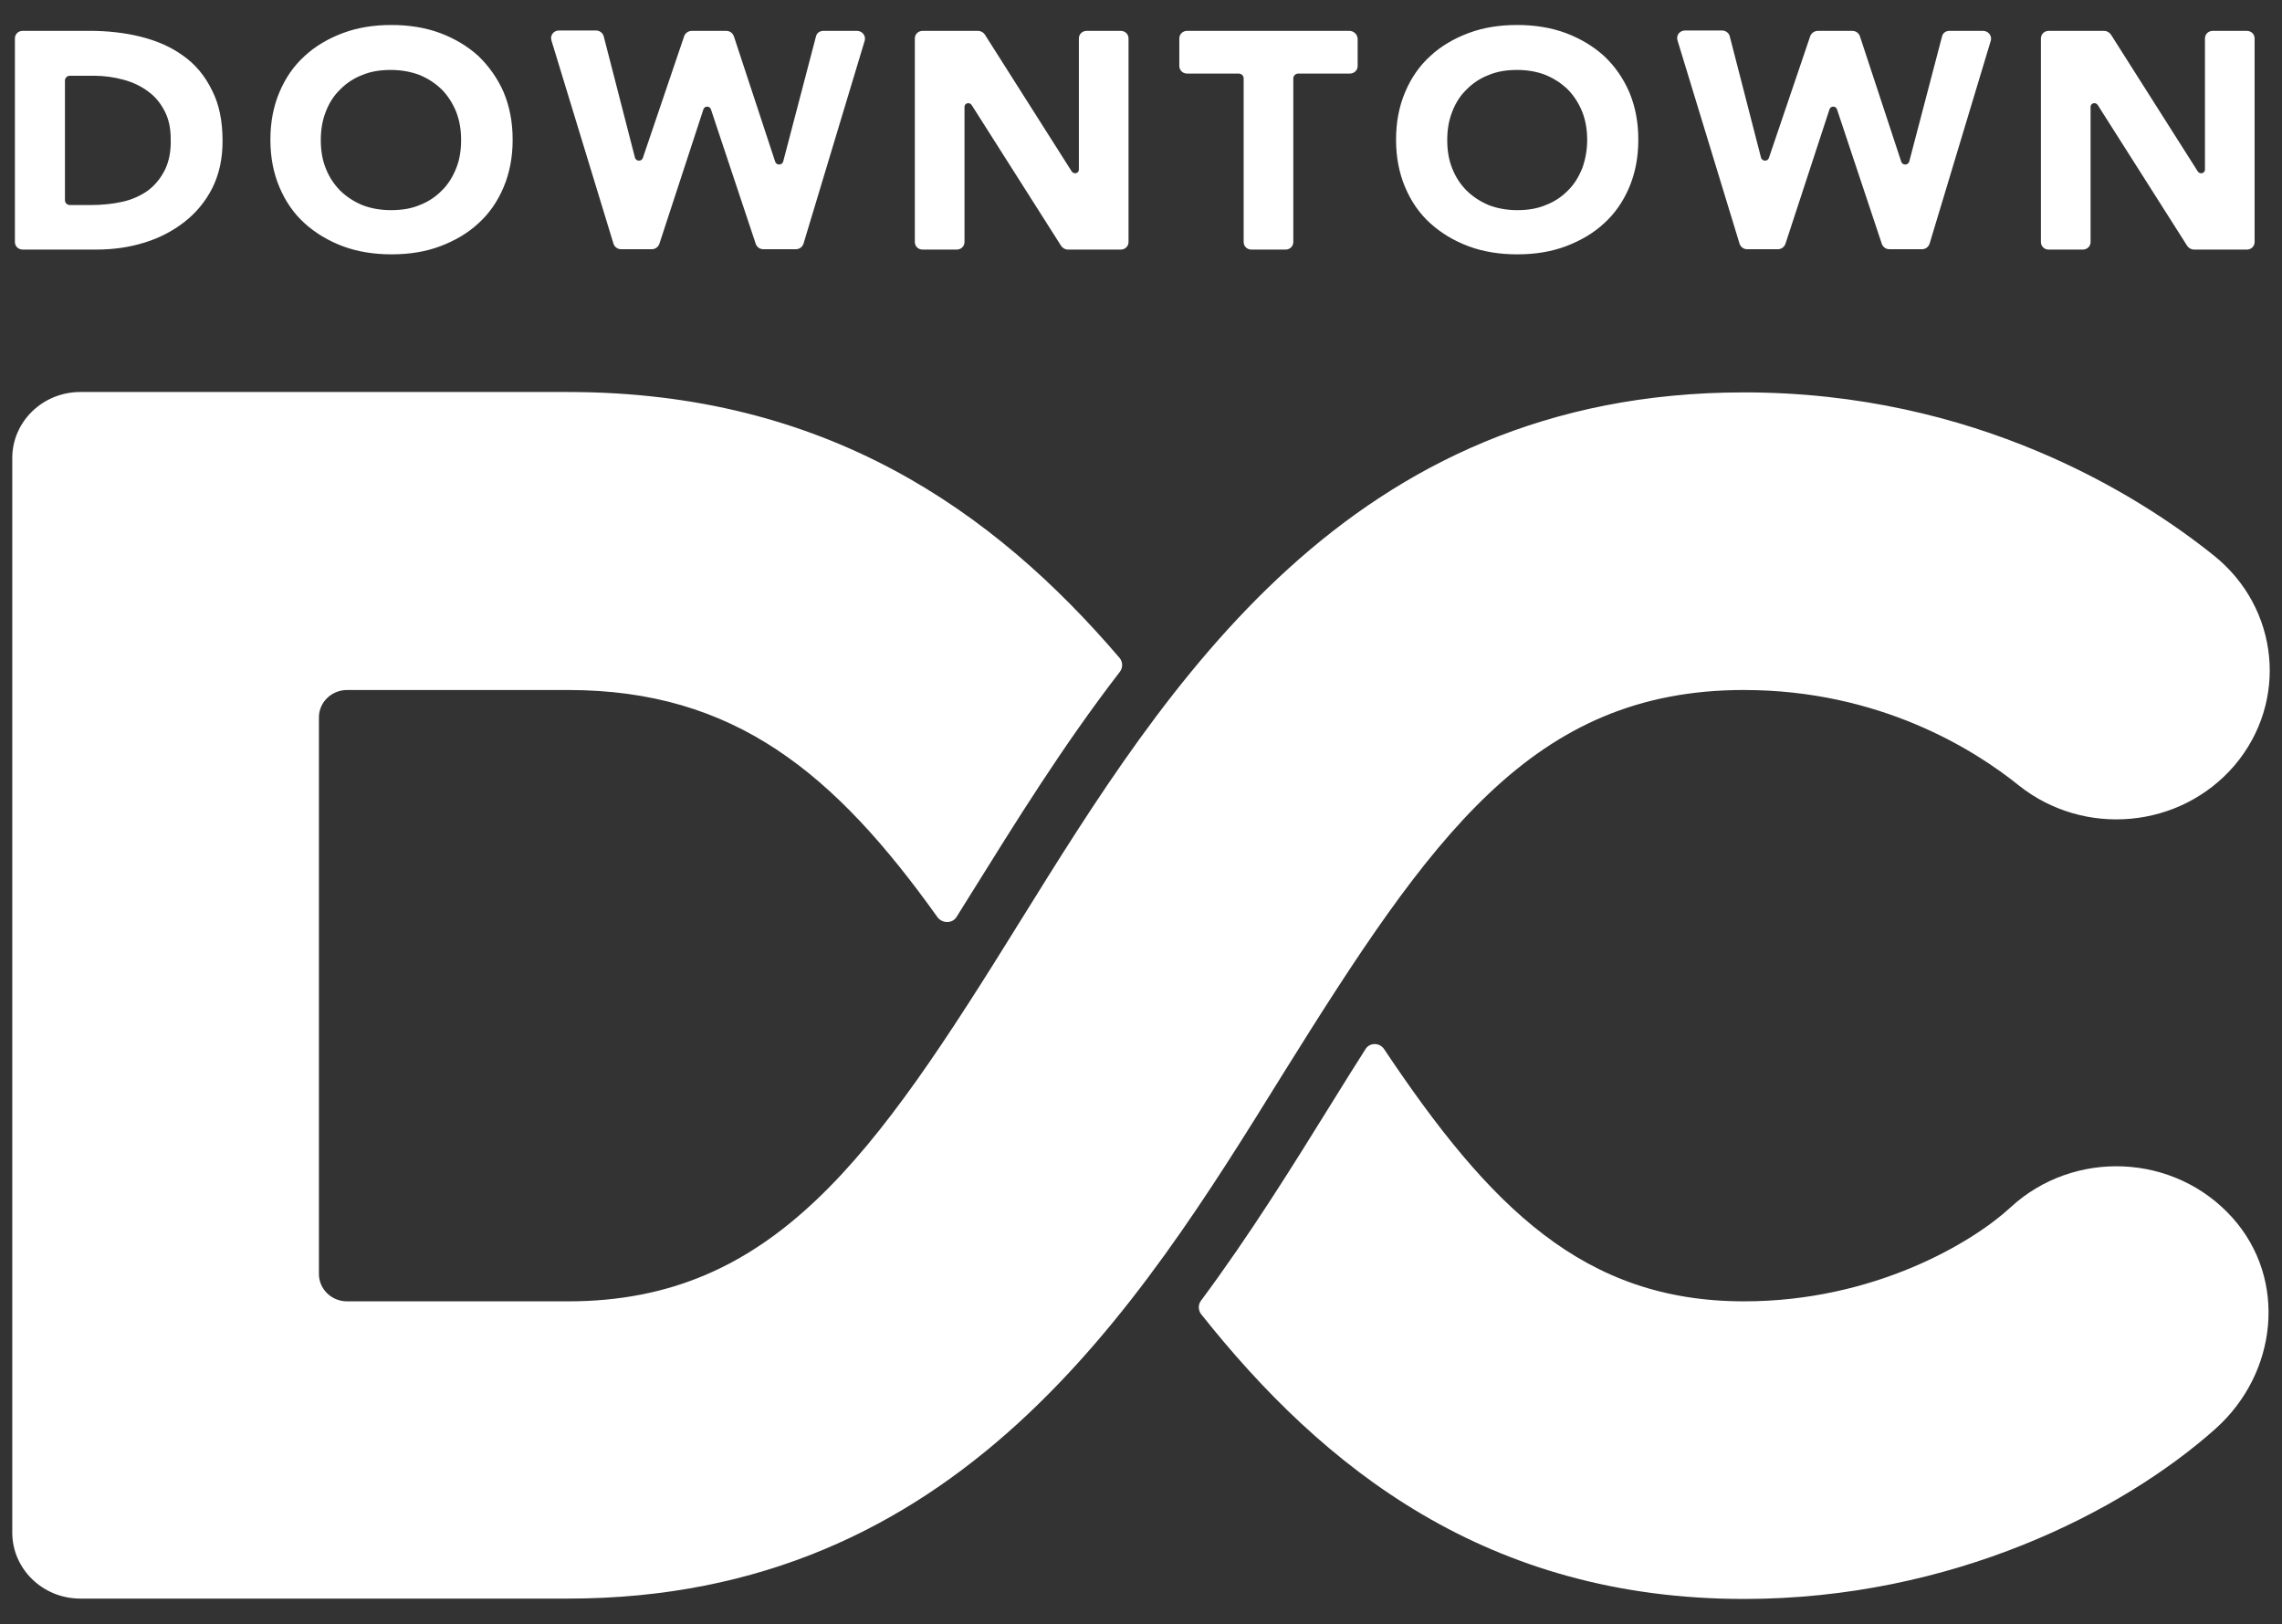
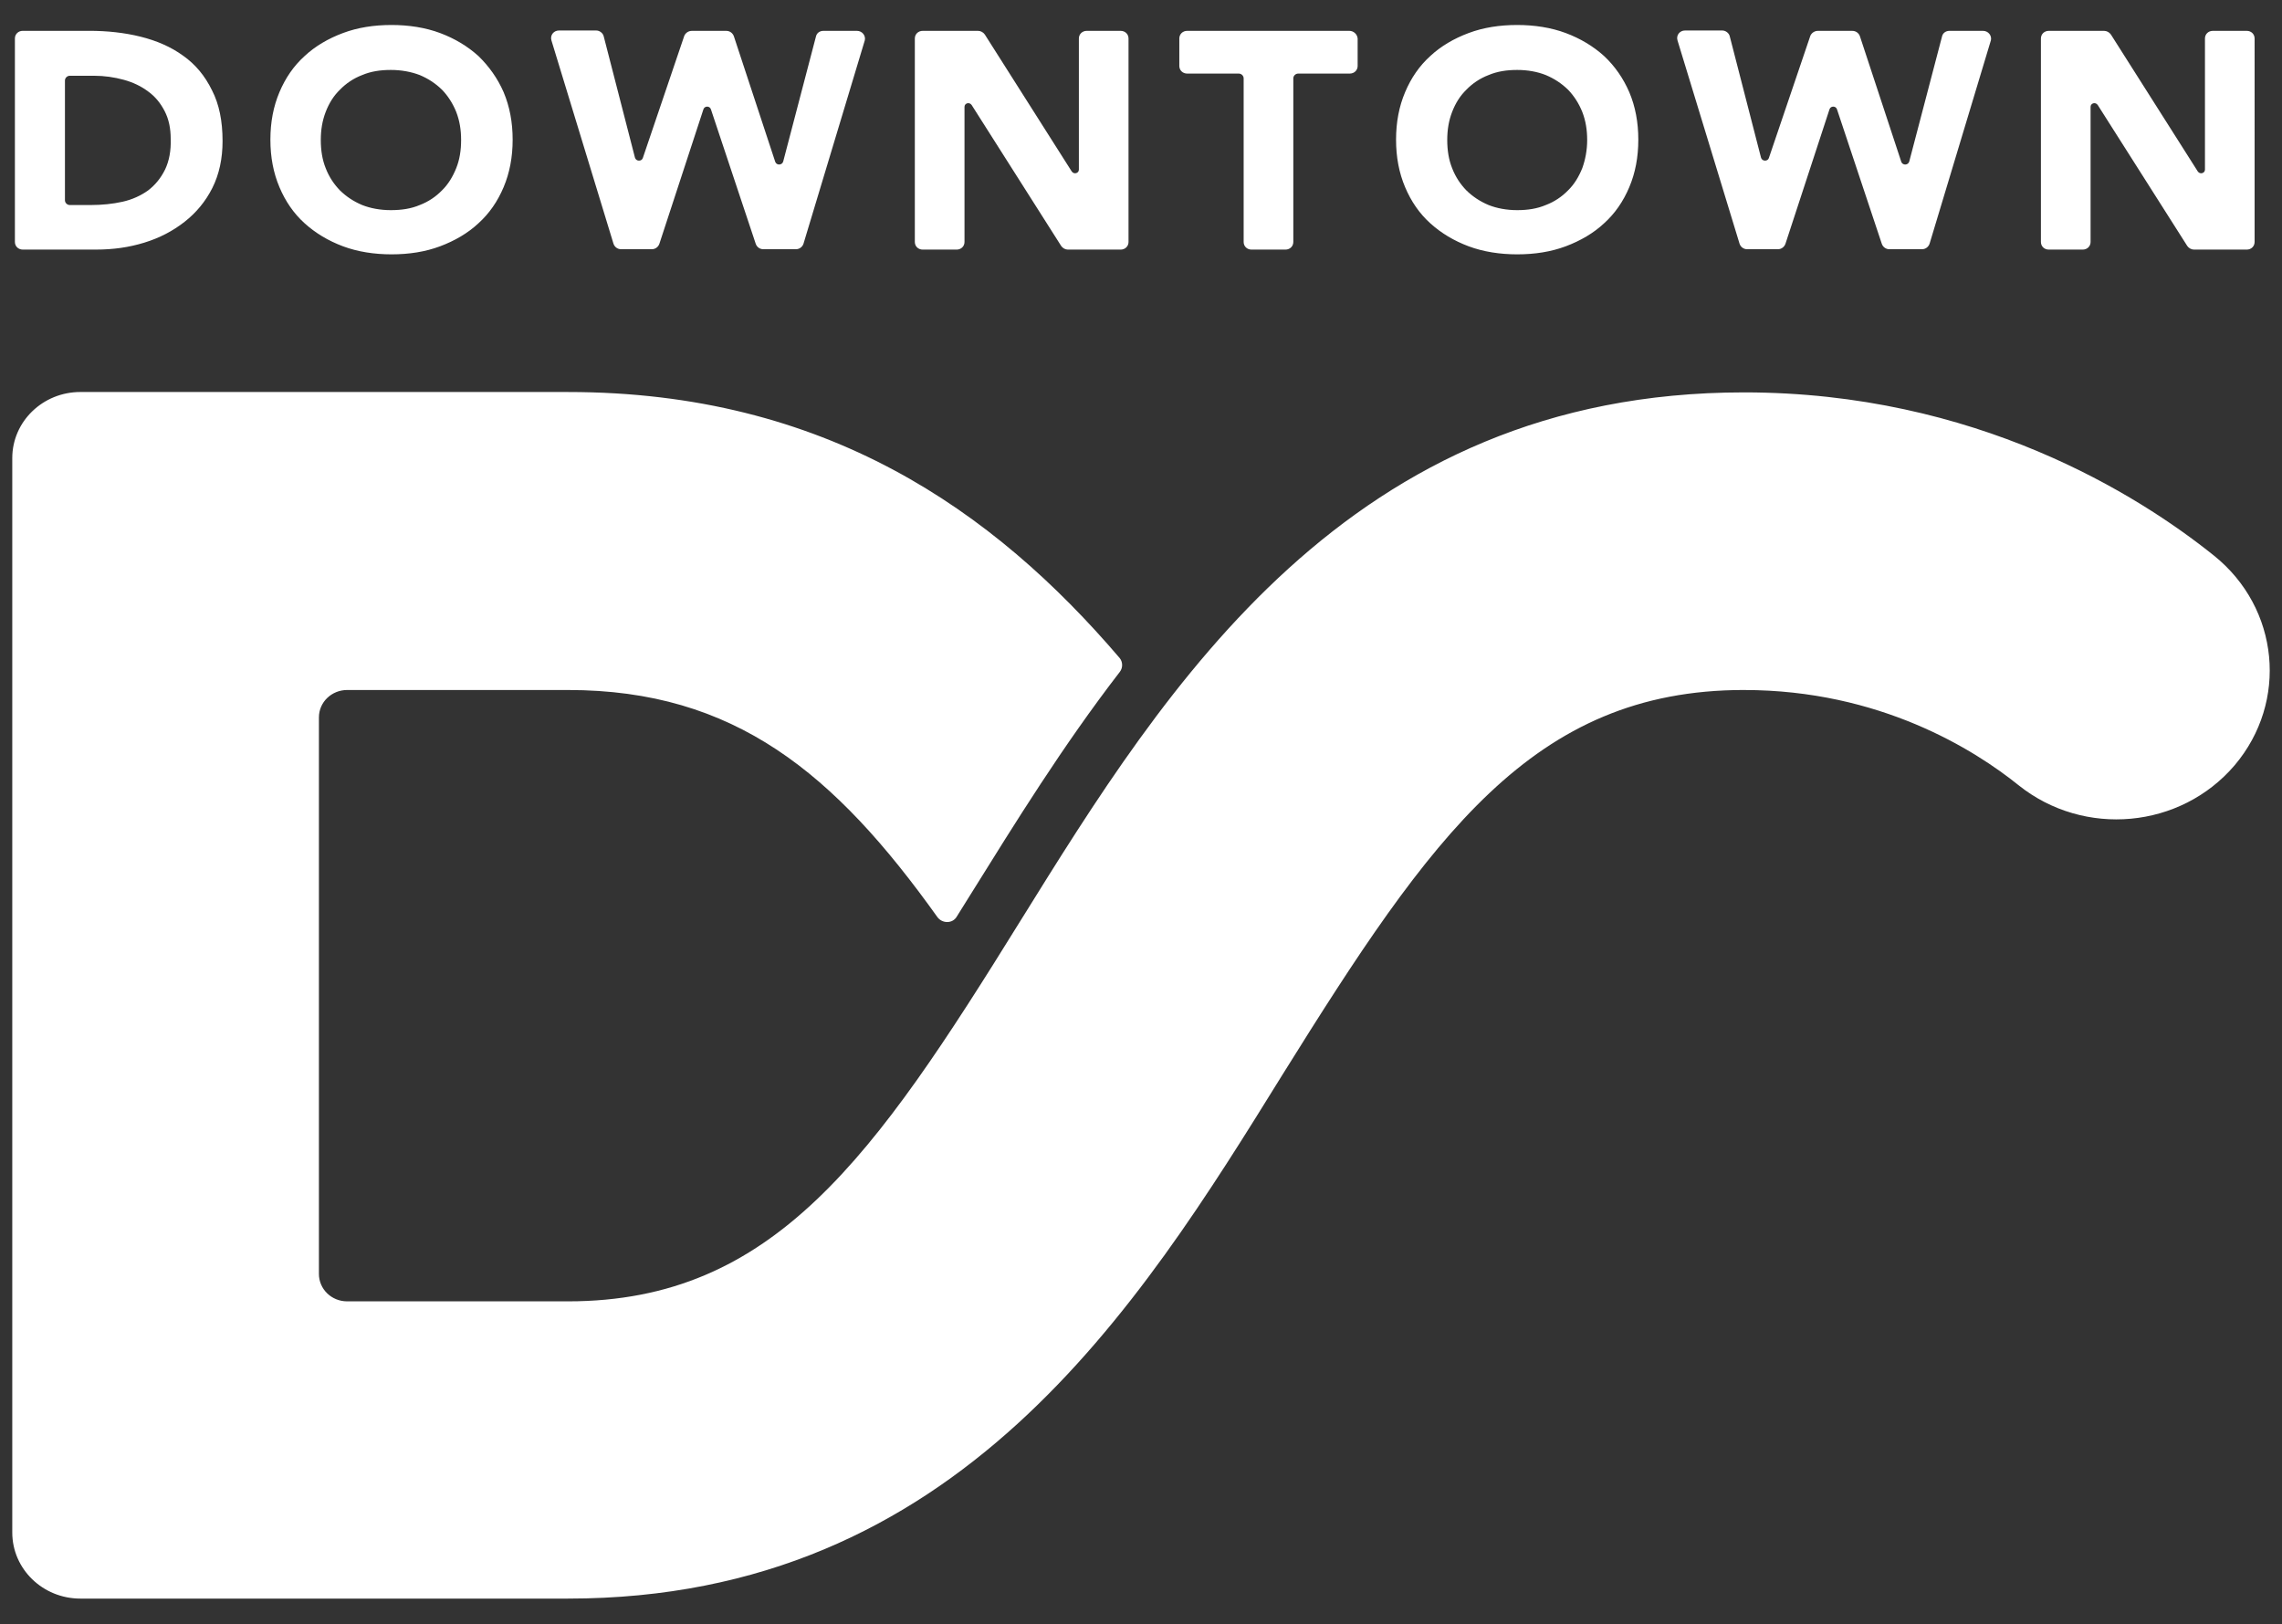
<svg xmlns="http://www.w3.org/2000/svg" id="Layer_1" version="1.1" viewBox="0 0 114.365 81.382">
  <rect x="0" y="0" width="114.365" height="81.382" fill="#333333" stroke="none" />
  <defs>
    <style>
      .st0 {
        fill: #fff;
      }
    </style>
  </defs>
-   <path class="st0" d="M100.755,60.51c-1.885,1.739-6.806,4.703-13.349,4.703-8.013,0-12.727-4.685-18.044-12.646-.226-.329-.716-.329-.924,0-.547.86-1.112,1.757-1.697,2.708-1.942,3.129-4.073,6.57-6.562,9.919-.132.183-.132.439,0,.64,6.166,7.778,14.386,14.293,27.227,14.293,10.389,0,18.949-4.356,23.626-8.528,3.111-2.782,3.62-7.485.848-10.578-2.904-3.239-7.957-3.441-11.125-.512Z" />
  <path class="st0" d="M87.406,34.578c6.788,0,11.539,2.983,13.764,4.777,3.281,2.617,8.108,2.178,10.823-1.007,2.696-3.184,2.244-7.869-1.037-10.505-3.809-3.056-11.954-8.18-23.55-8.18-19.836,0-28.943,14.695-36.277,26.499-7.316,11.804-12.331,19.051-22.664,19.051h-11.068c-.792,0-1.414-.622-1.414-1.373v-27.89c0-.769.641-1.373,1.414-1.373h11.068c8.353,0,13.368,4.173,18.516,11.383.245.329.754.329.962-.018.245-.384.49-.787.754-1.208,2.168-3.477,4.563-7.357,7.429-11.072.151-.201.151-.494-.019-.695-6.316-7.393-14.745-13.323-27.642-13.323H4.028c-1.885,0-3.413,1.482-3.413,3.312v53.841c0,1.83,1.527,3.312,3.413,3.312h24.436c19.534,0,28.566-14.567,35.825-26.28,7.429-11.914,12.501-19.252,23.117-19.252Z" />
  <path class="st0" d="M56.162,1.546h-1.697c-.226,0-.396.165-.396.384v6.57c0,.183-.245.256-.358.092l-4.356-6.863c-.075-.11-.207-.183-.339-.183h-2.772c-.226,0-.396.165-.396.384v10.194c0,.22.17.384.396.384h1.697c.226,0,.396-.165.396-.384v-6.771c0-.183.245-.256.358-.092l4.487,7.064c.075.11.207.183.339.183h2.64c.226,0,.396-.165.396-.384V1.93c0-.22-.17-.384-.396-.384ZM99.379,1.546h-1.678c-.189,0-.34.11-.377.293l-1.641,6.259c-.056.183-.32.201-.396.018l-2.074-6.295c-.056-.165-.207-.274-.377-.274h-1.734c-.17,0-.321.11-.378.256l-2.074,6.112c-.056.183-.339.183-.396-.018l-1.565-6.076c-.037-.165-.207-.293-.377-.293h-1.866c-.264,0-.453.238-.377.494l3.111,10.193c.056.165.207.274.377.274h1.546c.17,0,.32-.11.377-.274l2.206-6.735c.057-.183.321-.183.377,0l2.244,6.735c.057.165.207.274.377.274h1.64c.17,0,.321-.11.378-.274l3.073-10.193c.057-.238-.132-.476-.396-.476ZM42.945,1.546h-1.678c-.188,0-.339.11-.377.293l-1.64,6.259c-.057.183-.32.201-.396.018l-2.074-6.295c-.057-.165-.207-.274-.377-.274h-1.735c-.17,0-.321.11-.377.256l-2.074,6.112c-.057.183-.339.183-.396-.018l-1.565-6.076c-.038-.165-.207-.293-.377-.293h-1.867c-.264,0-.452.238-.377.494l3.111,10.193c.057.165.207.274.377.274h1.546c.17,0,.321-.11.377-.274l2.206-6.735c.057-.183.32-.183.377,0l2.244,6.735c.056.165.207.274.377.274h1.64c.17,0,.321-.11.377-.274l3.073-10.193c.056-.238-.132-.476-.396-.476ZM67.626,1.546h-8.127c-.226,0-.396.165-.396.384v1.373c0,.22.17.384.396.384h2.583c.132,0,.245.11.245.238v8.199c0,.22.17.384.396.384h1.697c.226,0,.396-.165.396-.384V3.925c0-.128.113-.238.245-.238h2.583c.226,0,.396-.165.396-.384v-1.373c-.019-.22-.207-.384-.415-.384ZM79.298,8.427c-.17.421-.396.805-.716,1.116-.302.311-.679.567-1.113.732-.434.183-.905.256-1.433.256s-1.018-.092-1.433-.256c-.434-.183-.792-.421-1.112-.732-.302-.311-.547-.677-.716-1.116-.17-.421-.245-.897-.245-1.409s.075-.97.245-1.409c.17-.439.396-.805.716-1.116.302-.311.679-.567,1.112-.732.434-.183.905-.256,1.433-.256s1.018.091,1.433.256c.434.183.792.421,1.113.732.302.311.547.695.716,1.116.17.439.245.897.245,1.409s-.094.988-.245,1.409ZM80.391,2.808c-.547-.494-1.188-.878-1.923-1.153-.735-.274-1.565-.403-2.432-.403-.886,0-1.697.128-2.432.403-.735.274-1.395.659-1.923,1.153-.547.494-.962,1.098-1.263,1.812-.302.714-.453,1.501-.453,2.379s.151,1.665.453,2.379c.302.714.716,1.318,1.263,1.812.547.494,1.188.878,1.923,1.153.735.274,1.565.403,2.432.403.886,0,1.697-.128,2.432-.403.735-.275,1.395-.659,1.923-1.153.547-.494.962-1.098,1.263-1.812.302-.714.452-1.501.452-2.379s-.151-1.665-.452-2.379c-.302-.695-.717-1.299-1.263-1.812ZM8.27,8.5c-.207.421-.49.769-.848,1.043-.358.256-.792.458-1.282.567-.49.11-1.037.165-1.603.165h-1.037c-.132,0-.245-.11-.245-.238v-6.003c0-.128.113-.238.245-.238h1.207c.528,0,1.018.073,1.49.201.471.128.886.329,1.226.586.358.256.622.586.83.988.207.403.302.86.302,1.391.019.586-.075,1.098-.283,1.537ZM9.175,2.79c-.603-.439-1.32-.75-2.131-.952s-1.678-.293-2.564-.293H1.143c-.226,0-.396.165-.396.384v10.194c0,.22.17.384.396.384h3.677c.848,0,1.64-.11,2.413-.348.773-.238,1.433-.586,2.017-1.043.585-.458,1.056-1.025,1.395-1.702.339-.677.509-1.464.509-2.343,0-1.007-.17-1.848-.528-2.544-.358-.732-.83-1.299-1.452-1.739ZM22.864,8.427c-.17.421-.396.805-.716,1.116-.302.311-.679.567-1.112.732-.434.183-.905.256-1.452.256-.528,0-1.018-.092-1.433-.256-.434-.183-.792-.421-1.112-.732-.302-.311-.547-.677-.717-1.116-.17-.421-.245-.897-.245-1.409s.076-.97.245-1.409c.17-.439.396-.805.717-1.116.302-.311.679-.567,1.112-.732.434-.183.905-.256,1.433-.256s1.018.091,1.452.256c.434.183.792.421,1.112.732.302.311.547.695.716,1.116.17.439.245.897.245,1.409s-.075.988-.245,1.409ZM23.977,2.808c-.547-.494-1.188-.878-1.923-1.153-.735-.274-1.565-.403-2.432-.403-.886,0-1.697.128-2.432.403-.735.274-1.395.659-1.923,1.153-.547.494-.962,1.098-1.263,1.812-.302.714-.453,1.501-.453,2.379s.151,1.665.453,2.379c.302.714.716,1.318,1.263,1.812.547.494,1.188.878,1.923,1.153.735.274,1.565.403,2.432.403.886,0,1.697-.128,2.432-.403.735-.275,1.395-.659,1.923-1.153.547-.494.962-1.098,1.263-1.812s.452-1.501.452-2.379-.151-1.665-.452-2.379c-.302-.695-.735-1.299-1.263-1.812ZM112.597,1.546h-1.697c-.227,0-.396.165-.396.384v6.57c0,.183-.246.256-.359.092l-4.355-6.863c-.076-.11-.208-.183-.34-.183h-2.771c-.227,0-.396.165-.396.384v10.194c0,.22.169.384.396.384h1.697c.226,0,.396-.165.396-.384v-6.771c0-.183.245-.256.358-.092l4.487,7.064c.076.11.208.183.34.183h2.64c.226,0,.395-.165.395-.384V1.93c0-.22-.169-.384-.395-.384Z" />
</svg>